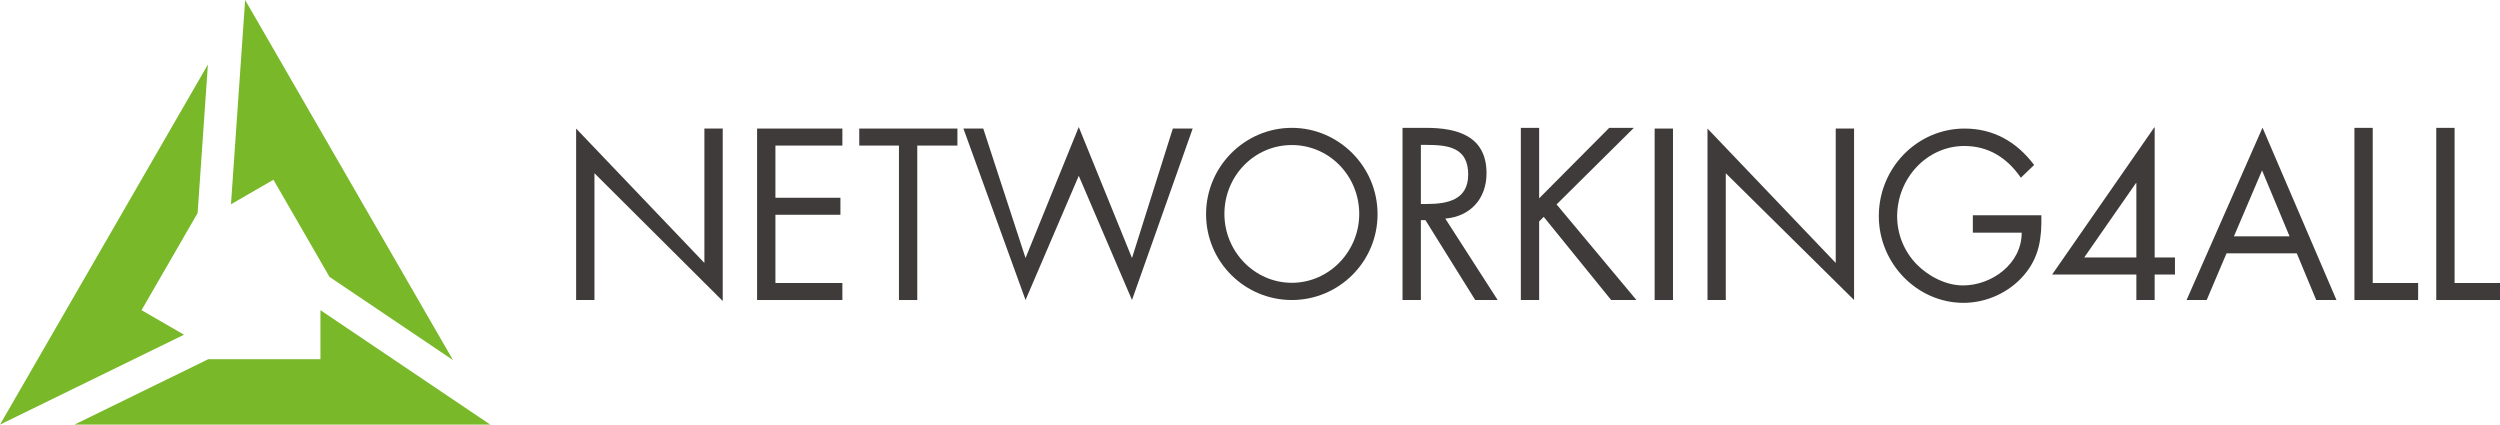
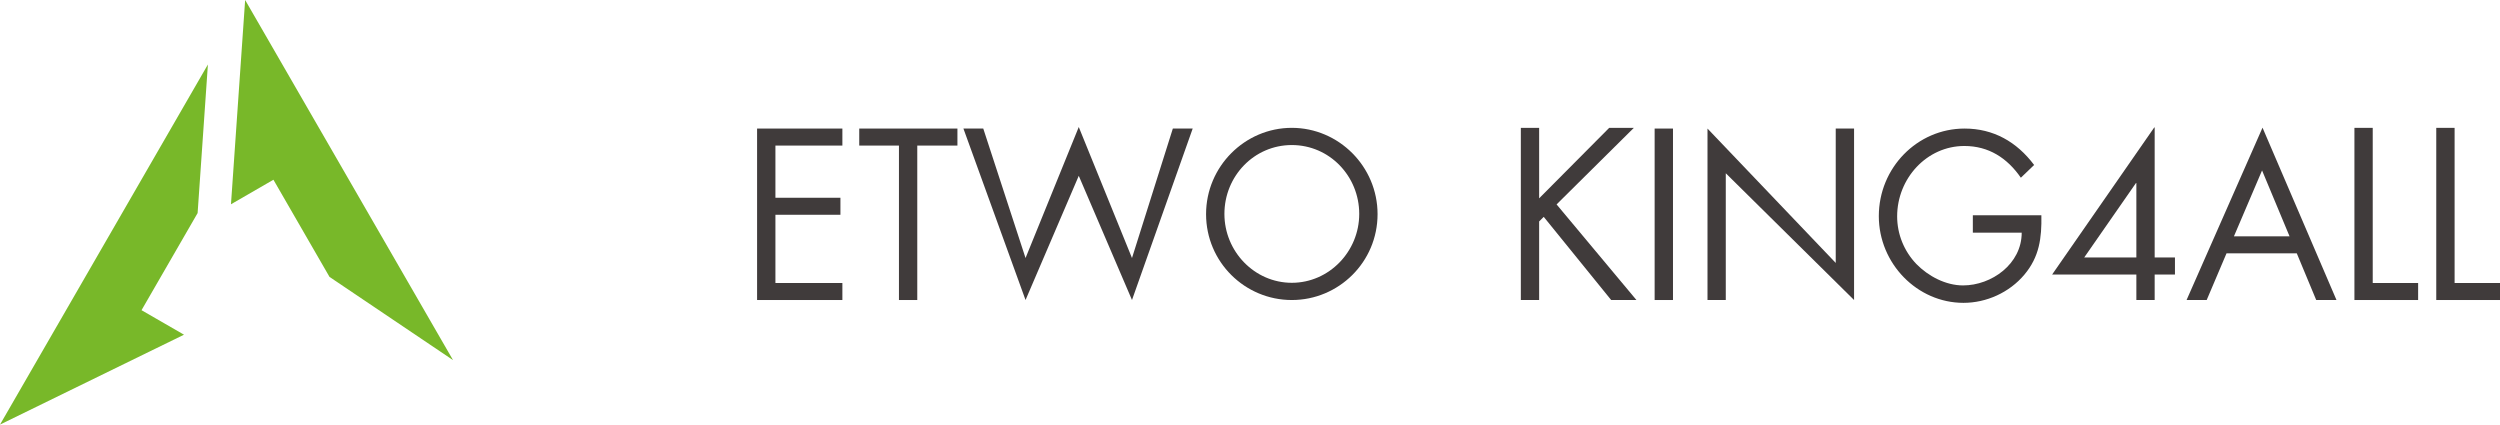
<svg xmlns="http://www.w3.org/2000/svg" version="1.1" id="Laag_1" x="0px" y="0px" width="100%" height="100%" viewBox="0 0 145.75 24.754" enable-background="new 0 0 145.75 24.754" xml:space="preserve">
  <g>
    <polygon fill="#78B829" points="0,24.754 10.727,19.513 8.251,18.084 11.521,12.421 12.121,3.76 0,24.754 " data-color-group="1" />
    <polygon fill="#78B829" points="14.292,0 26.412,20.995 19.211,16.144 15.941,10.479 13.466,11.909 14.292,0 " data-color-group="1" />
-     <polygon fill="#78B829" points="18.682,20.942 12.142,20.942 4.341,24.754 28.582,24.754 18.682,18.084 18.682,20.942 " data-color-group="1" />
-     <polygon fill="#403B3B" points="33.588,7.495 41.066,15.329 41.066,7.495 42.135,7.495 42.135,17.548 34.657,10.101 34.657,17.491 33.588,17.491 33.588,7.495 " data-color-group="0" />
    <polygon fill="#403B3B" points="44.138,7.495 49.111,7.495 49.111,8.487 45.207,8.487 45.207,11.529 48.997,11.529 48.997,12.521 45.207,12.521 45.207,16.499 49.111,16.499 49.111,17.491 44.138,17.491 44.138,7.495 " data-color-group="0" />
    <polygon fill="#403B3B" points="53.477,17.491 52.409,17.491 52.409,8.487 50.094,8.487 50.094,7.495 55.818,7.495 55.818,8.487 53.477,8.487 53.477,17.491 " data-color-group="0" />
    <polygon fill="#403B3B" points="59.789,15.043 62.892,7.405 65.995,15.043 68.377,7.494 69.534,7.494 65.995,17.491 62.892,10.25 59.789,17.491 56.167,7.494 57.324,7.494 59.789,15.043 " data-color-group="0" />
    <path fill="#403B3B" d="M80.312,12.485c0,2.792-2.264,5.006-4.999,5.006c-2.735,0-4.999-2.213-4.999-5.006 c0-2.78,2.264-5.032,4.999-5.032C78.047,7.454,80.312,9.705,80.312,12.485 M71.383,12.472c0,2.188,1.755,4.015,3.93,4.015 c2.175,0,3.93-1.828,3.93-4.015c0-2.201-1.73-4.016-3.93-4.016S71.383,10.271,71.383,12.472" data-color-group="0" />
-     <path fill="#403B3B" d="M82.836,17.491h-1.069V7.454h1.386c1.82,0,3.512,0.483,3.512,2.646c0,1.475-0.929,2.518-2.404,2.645 l3.053,4.746h-1.309l-2.902-4.657h-0.266V17.491L82.836,17.491z M82.836,11.893h0.331c1.208,0,2.429-0.229,2.429-1.717 c0-1.577-1.158-1.729-2.443-1.729h-0.316V11.893L82.836,11.893z" data-color-group="0" />
    <polygon fill="#403B3B" points="93.816,7.454 95.253,7.454 90.749,11.917 95.404,17.491 93.931,17.491 90,12.643 89.732,12.911 89.732,17.491 88.665,17.491 88.665,7.454 89.732,7.454 89.732,11.563 93.816,7.454 " data-color-group="0" />
    <polygon fill="#403B3B" points="97.535,17.491 96.465,17.491 96.465,7.495 97.535,7.495 97.535,17.491 " data-color-group="0" />
    <polygon fill="#403B3B" points="99.547,7.495 107.023,15.329 107.023,7.495 108.092,7.495 108.092,17.491 100.613,10.101 100.613,17.491 99.547,17.491 99.547,7.495 " data-color-group="0" />
    <path fill="#403B3B" d="M119.012,12.549c0.025,1.329-0.116,2.424-0.993,3.466c-0.877,1.042-2.213,1.641-3.548,1.641 c-2.698,0-4.936-2.293-4.936-5.055c0-2.814,2.237-5.106,5-5.106c1.678,0,3.038,0.768,4.055,2.123l-0.774,0.743 c-0.802-1.16-1.882-1.85-3.295-1.85c-2.188,0-3.917,1.89-3.917,4.104c0,1.042,0.408,2.032,1.118,2.774 c0.7,0.717,1.717,1.251,2.724,1.251c1.664,0,3.42-1.251,3.42-3.075h-2.849v-1.016H119.012L119.012,12.549z" data-color-group="0" />
    <path fill="#403B3B" d="M126.8,15.011v0.993h-1.183v1.487h-1.067v-1.487h-4.91l5.952-8.573h0.025v7.58H126.8L126.8,15.011z M124.55,10.674h-0.025l-3.015,4.336h3.04V10.674L124.55,10.674z" data-color-group="0" />
    <path fill="#403B3B" d="M129.806,14.769l-1.156,2.722h-1.173l4.428-10.048l4.312,10.048h-1.182l-1.133-2.722H129.806 L129.806,14.769z M131.878,9.936l-1.64,3.842h3.243L131.878,9.936L131.878,9.936z" data-color-group="0" />
    <polygon fill="#403B3B" points="138.33,16.499 140.977,16.499 140.977,17.491 137.263,17.491 137.263,7.454 138.33,7.454 138.33,16.499 " data-color-group="0" />
    <polygon fill="#403B3B" points="143.103,16.499 145.75,16.499 145.75,17.491 142.034,17.491 142.034,7.454 143.103,7.454 143.103,16.499 " data-color-group="0" />
  </g>
</svg>